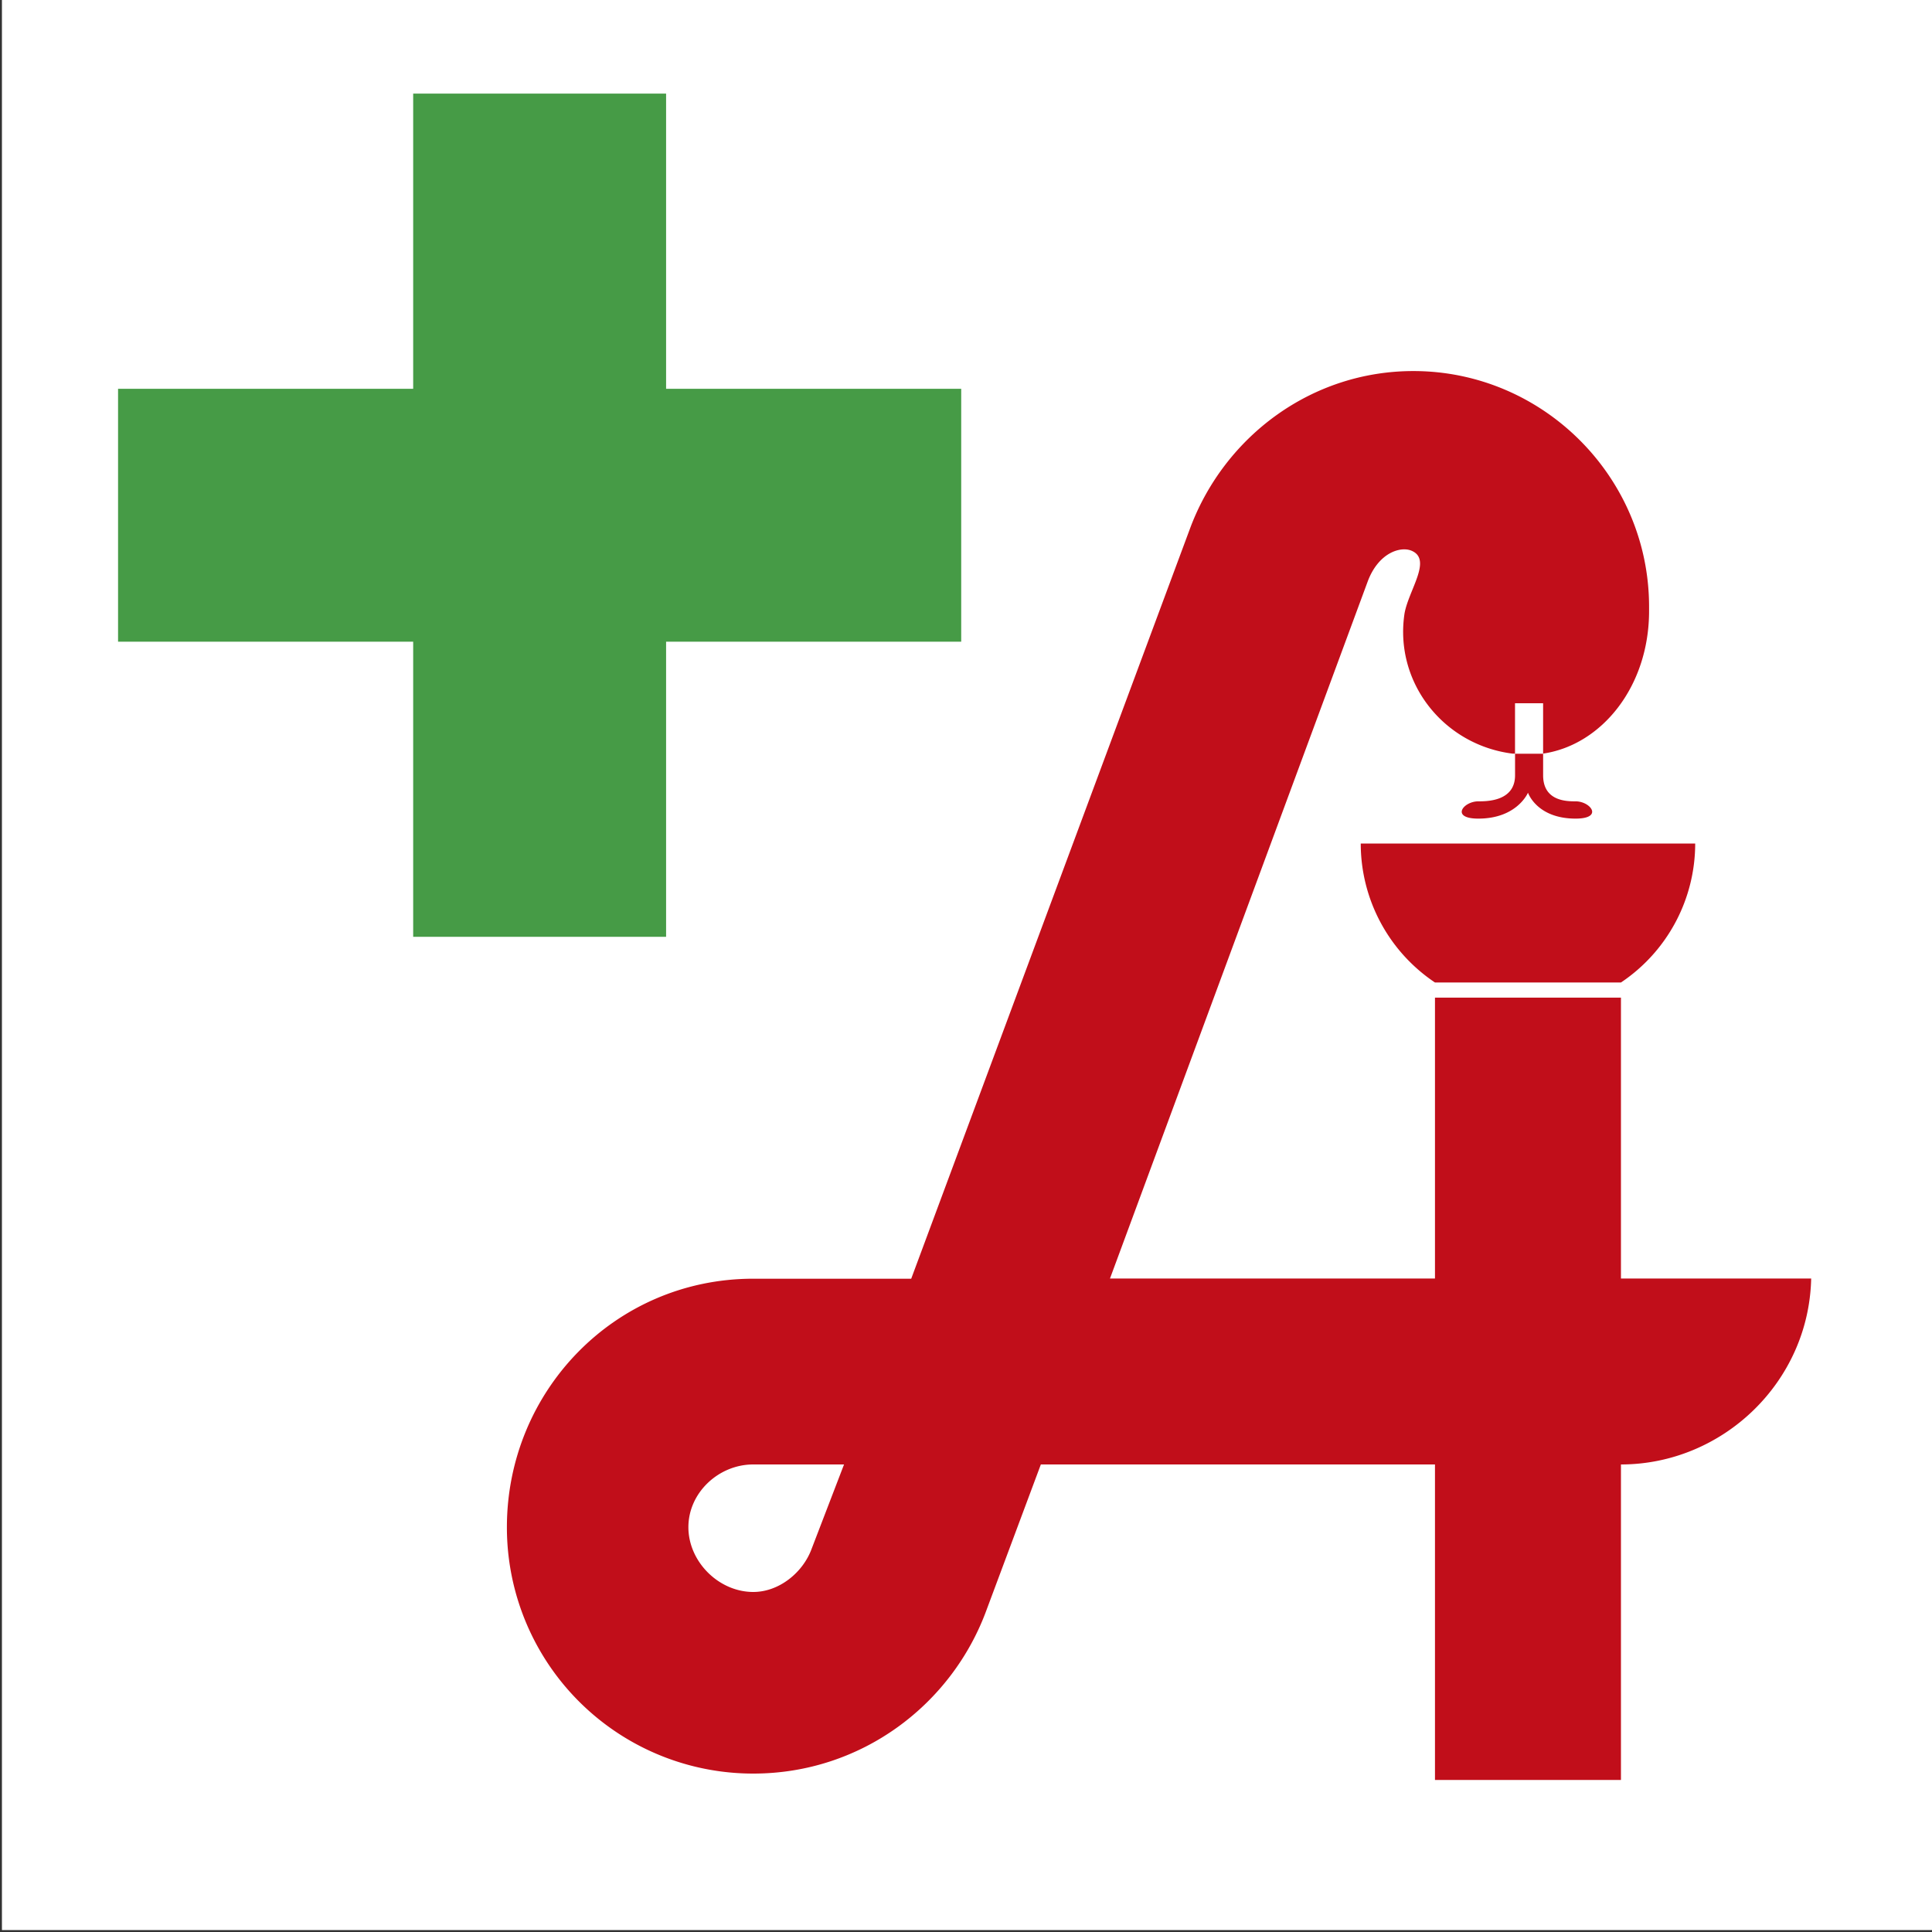
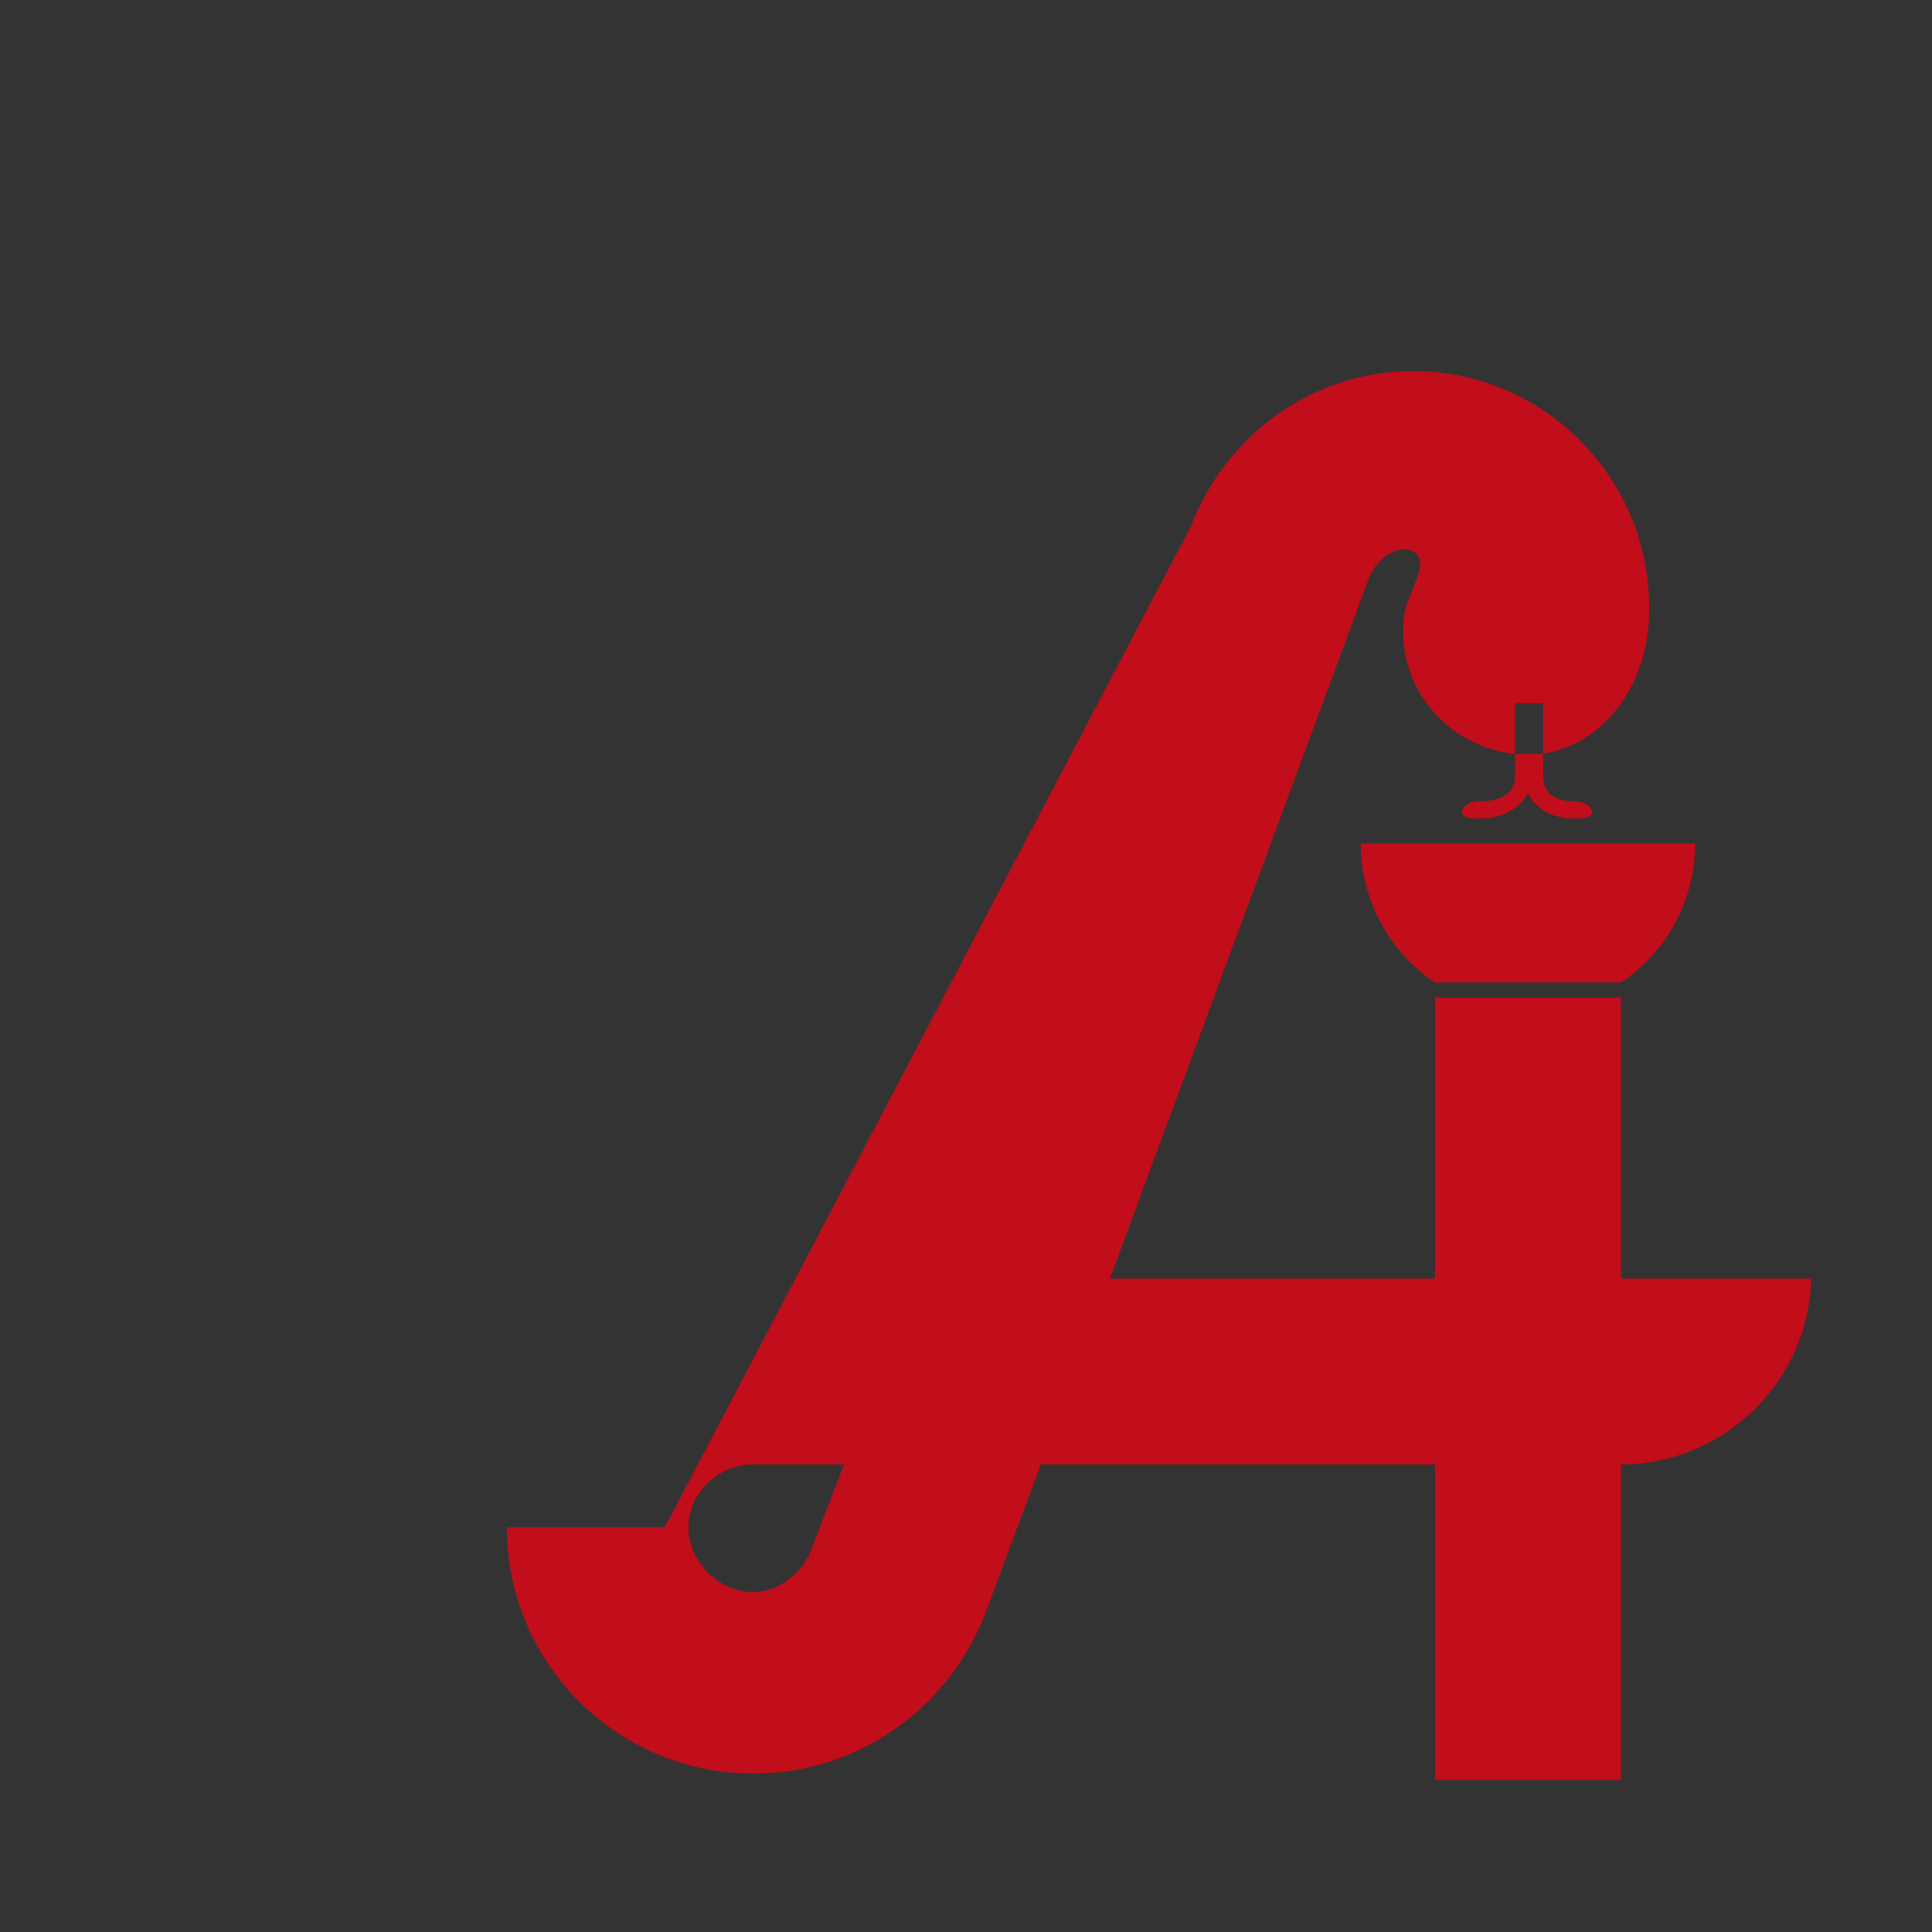
<svg xmlns="http://www.w3.org/2000/svg" viewBox="0 0 1000 1000">
  <rect x="0" y="0" width="1000" height="1000" fill="#333333" stroke="none" />
  <defs>
    <style>.cls-1{fill:#fff;}.cls-2{fill:#469b46;}.cls-3{fill:#c10e1a;}</style>
  </defs>
  <g id="kreis">
-     <rect class="cls-1" x="1" y="-1" width="1000" height="1000" />
-     <polygon class="cls-2" points="497.52 201.24 344.77 201.24 344.77 48.45 213.86 48.45 213.86 201.24 61.11 201.24 61.11 332.14 213.86 332.14 213.86 484.89 344.77 484.89 344.77 332.14 497.52 332.14 497.52 201.24" />
-     <path class="cls-3" d="M436.87,758h-47c-17.88,0-33.56,14.6-33.56,32.46S372,824,389.9,824c13.41,0,25.75-10.11,30.22-22.39Zm347.3-367.86h14.54V364H784.17ZM937.46,661.77C936.29,715.48,891.55,758,839,758V921.31H742.74V758h-204l-28,75c-17.88,49.24-64.89,85-120.83,85a127.42,127.42,0,0,1-127.54-127.5c0-70.49,55.95-128.64,127.54-128.64h81.73L616.3,272.63c17.91-47,62.68-80.57,115.26-80.57,67.12,0,122,54.88,122,122v2.2c0,39.2-24.62,69.36-54.84,73.8V401.3c0,13.47,12.31,13.47,16.81,13.47,7.81,0,14.55,8.94,0,8.94-20.15,0-24.65-13.41-24.65-13.41s-5.57,13.41-25.69,13.41c-14.6,0-7.84-8.94,0-8.94,4.44,0,19,0,19-13.47V390.09H783c-35.79-4.44-61.49-36.9-56-72.69,2.26-12.28,14.57-28,3.4-32.43-5.64-2.21-16.75,1.1-22.36,15.68L574.52,661.77H742.74V516.38H839V661.77ZM704.32,436.62H877.43A86.57,86.57,0,0,1,839,508.54H742.74a86.57,86.57,0,0,1-38.42-71.92" />
+     <path class="cls-3" d="M436.87,758h-47c-17.88,0-33.56,14.6-33.56,32.46S372,824,389.9,824c13.41,0,25.75-10.11,30.22-22.39Zm347.3-367.86h14.54V364H784.17ZM937.46,661.77C936.29,715.48,891.55,758,839,758V921.31H742.74V758h-204l-28,75c-17.88,49.24-64.89,85-120.83,85a127.42,127.42,0,0,1-127.54-127.5h81.73L616.3,272.63c17.91-47,62.68-80.57,115.26-80.57,67.12,0,122,54.88,122,122v2.2c0,39.2-24.62,69.36-54.84,73.8V401.3c0,13.47,12.31,13.47,16.81,13.47,7.81,0,14.55,8.94,0,8.94-20.15,0-24.65-13.41-24.65-13.41s-5.57,13.41-25.69,13.41c-14.6,0-7.84-8.94,0-8.94,4.44,0,19,0,19-13.47V390.09H783c-35.79-4.44-61.49-36.9-56-72.69,2.26-12.28,14.57-28,3.4-32.43-5.64-2.21-16.75,1.1-22.36,15.68L574.52,661.77H742.74V516.38H839V661.77ZM704.32,436.62H877.43A86.57,86.57,0,0,1,839,508.54H742.74a86.57,86.57,0,0,1-38.42-71.92" />
  </g>
</svg>